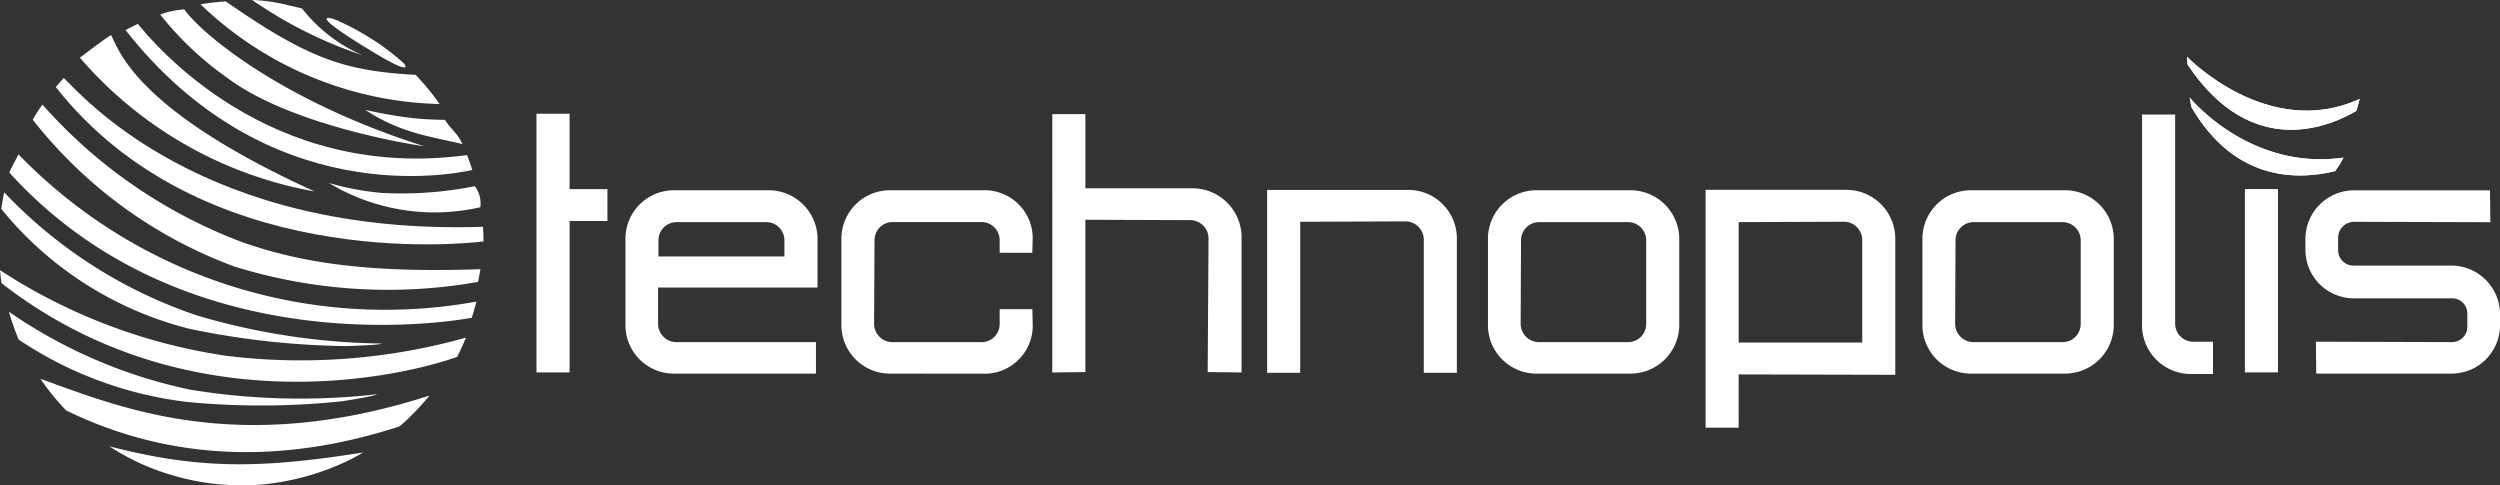
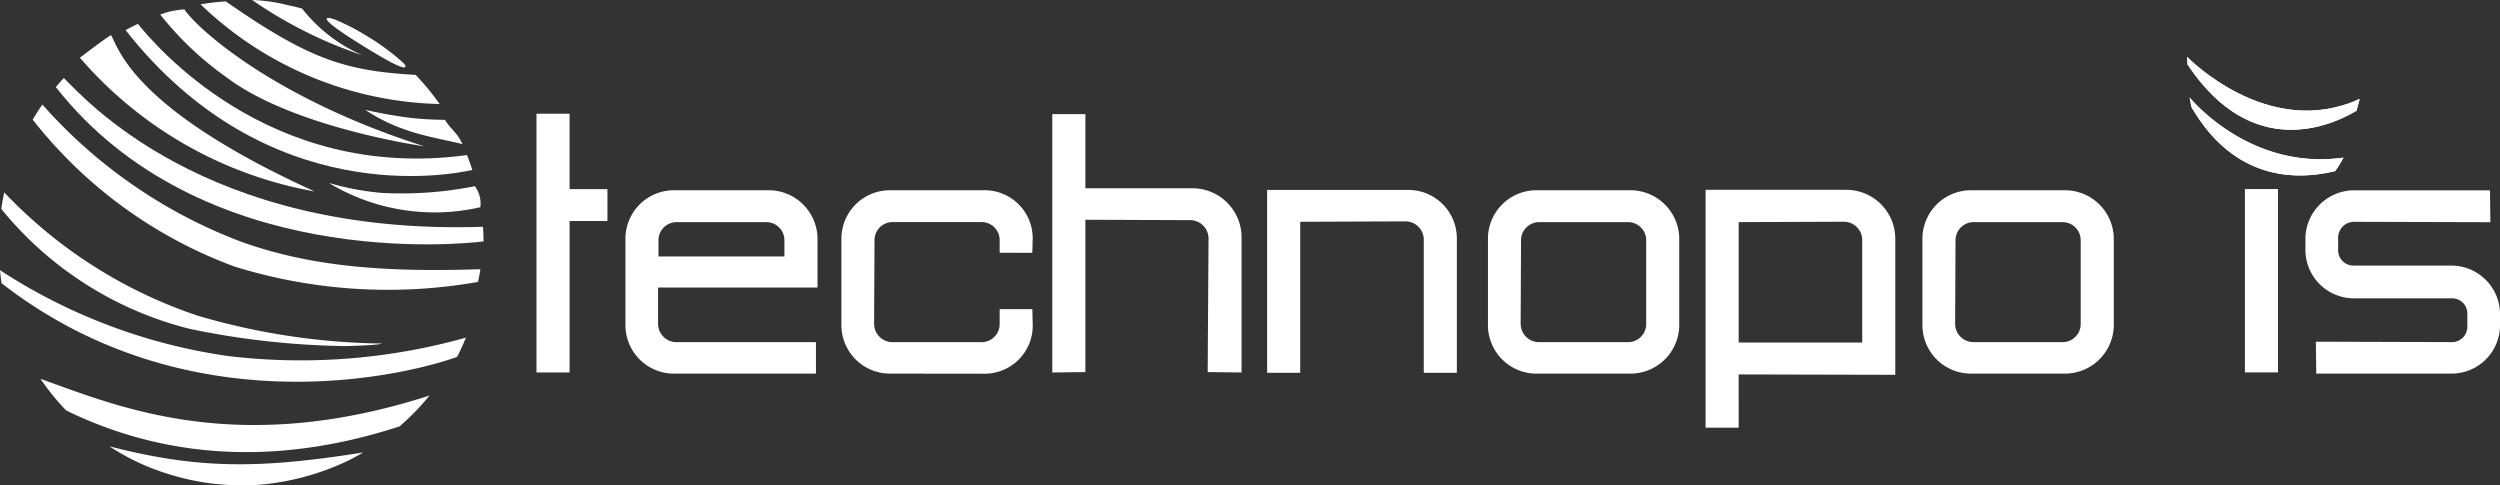
<svg xmlns="http://www.w3.org/2000/svg" id="Component_16_1" data-name="Component 16 – 1" width="165.765" height="32.182" viewBox="0 0 165.765 32.182">
  <rect x="0" y="0" width="165.765" height="32.182" fill="#333333" stroke="none" />
  <defs>
    <clipPath id="clip-path">
      <rect id="Rectangle_237" data-name="Rectangle 237" width="165.765" height="32.182" fill="none" />
    </clipPath>
  </defs>
  <path id="Path_77" data-name="Path 77" d="M34.961,24.1H32.766V6.945h2.194v5h2.511v2.114H34.961Z" transform="translate(2.806 0.595)" fill="#fff" />
  <g id="Group_420" data-name="Group 420">
    <g id="Group_419" data-name="Group 419" clip-path="url(#clip-path)">
      <path id="Path_78" data-name="Path 78" d="M50.934,18.068H40.363V20.5a1.219,1.219,0,0,0,1.268,1.189h9.2v2.089H41.472A3.217,3.217,0,0,1,38.2,20.632V14.764a3.217,3.217,0,0,1,3.276-3.145h6.159a3.24,3.24,0,0,1,3.3,3.145v3.3ZM43.9,13.734H41.631a1.2,1.2,0,0,0-1.242,1.189v1.085h8.352V14.923A1.2,1.2,0,0,0,47.5,13.734Z" transform="translate(3.271 0.996)" fill="#fff" />
      <path id="Path_79" data-name="Path 79" d="M54.668,23.776a3.216,3.216,0,0,1-3.278-3.145V14.764a3.216,3.216,0,0,1,3.278-3.145h6.106a3.189,3.189,0,0,1,3.3,3.145l-.026,1H61.883v-.846a1.2,1.2,0,0,0-1.242-1.19H54.826a1.2,1.2,0,0,0-1.242,1.19L53.557,20.5a1.221,1.221,0,0,0,1.269,1.19h5.815a1.2,1.2,0,0,0,1.242-1.19v-1H64.05l.026,1.137a3.189,3.189,0,0,1-3.3,3.145Z" transform="translate(4.401 0.996)" fill="#fff" />
      <path id="Path_80" data-name="Path 80" d="M74.629,15.215A1.218,1.218,0,0,0,73.387,14l-6.924-.026v10.1l-2.194.027V6.97h2.194v4.916h7.056a3.261,3.261,0,0,1,3.3,3.171V24.1l-2.246-.027Z" transform="translate(5.504 0.597)" fill="#fff" />
      <path id="Path_81" data-name="Path 81" d="M87.777,14.9a1.218,1.218,0,0,0-1.242-1.216l-6.951.027V23.726H77.391V11.6h9.3A3.216,3.216,0,0,1,89.97,14.74v8.986H87.777Z" transform="translate(6.628 0.994)" fill="#fff" />
      <path id="Path_82" data-name="Path 82" d="M94.155,23.777a3.218,3.218,0,0,1-3.278-3.145V14.764a3.218,3.218,0,0,1,3.278-3.145h6.106a3.241,3.241,0,0,1,3.3,3.145v5.868a3.241,3.241,0,0,1-3.3,3.145Zm5.973-10.043H94.313a1.2,1.2,0,0,0-1.242,1.189L93.045,20.5a1.219,1.219,0,0,0,1.268,1.189h5.815A1.2,1.2,0,0,0,101.37,20.5V14.923a1.2,1.2,0,0,0-1.242-1.189" transform="translate(7.783 0.996)" fill="#fff" />
      <path id="Path_83" data-name="Path 83" d="M106.363,27.366h-2.194V11.594h9.3a3.244,3.244,0,0,1,3.278,3.2v9.065l-10.386-.026Zm6.95-13.657-6.95.026v7.982h8.192V14.925a1.218,1.218,0,0,0-1.242-1.216" transform="translate(8.922 0.993)" fill="#fff" />
      <path id="Path_84" data-name="Path 84" d="M120.691,23.777a3.218,3.218,0,0,1-3.278-3.145V14.764a3.218,3.218,0,0,1,3.278-3.145H126.8a3.24,3.24,0,0,1,3.3,3.145v5.868a3.24,3.24,0,0,1-3.3,3.145Zm5.973-10.043h-5.815a1.2,1.2,0,0,0-1.242,1.189l-.026,5.577a1.219,1.219,0,0,0,1.268,1.189h5.815a1.2,1.2,0,0,0,1.242-1.189V14.923a1.2,1.2,0,0,0-1.242-1.189" transform="translate(10.056 0.996)" fill="#fff" />
-       <path id="Path_85" data-name="Path 85" d="M130.827,21V6.994h2.194V20.869a1.2,1.2,0,0,0,1.242,1.19h1.268V24.2H134.1a3.244,3.244,0,0,1-3.278-3.2" transform="translate(11.205 0.599)" fill="#fff" />
      <rect id="Rectangle_236" data-name="Rectangle 236" width="2.194" height="12.157" transform="translate(148.851 12.535)" fill="#fff" />
      <path id="Path_86" data-name="Path 86" d="M141.522,23.776l-.026-2.115,8.986.027a1.017,1.017,0,0,0,1.057-1v-.873a1.007,1.007,0,0,0-1.057-1.03h-6.4a3.216,3.216,0,0,1-3.278-3.145v-.872a3.233,3.233,0,0,1,3.278-3.145h8.959l.026,2.114-9.038-.026a1.06,1.06,0,0,0-1.057,1.057v.846a1.017,1.017,0,0,0,1.057,1h6.4a3.233,3.233,0,0,1,3.278,3.145v.872a3.216,3.216,0,0,1-3.278,3.145Z" transform="translate(12.06 0.996)" fill="#fff" />
      <path id="Path_87" data-name="Path 87" d="M133.73,5.951s3.938,4.879,10.2,3.99a5.561,5.561,0,0,1-.553.893c-2.459.6-6.647.717-9.524-4.248Z" transform="translate(11.454 0.51)" fill="#fff" fill-rule="evenodd" />
      <path id="Path_88" data-name="Path 88" d="M145.021,6.26c-6.065,2.786-11.447-2.792-11.447-2.792l.036.515c4.323,6.5,9.625,4,11.2,3.064Z" transform="translate(11.44 0.297)" fill="#fff" fill-rule="evenodd" />
      <path id="Path_89" data-name="Path 89" d="M23.6,11.834a17.711,17.711,0,0,1-3.521-.664A13.562,13.562,0,0,0,30.13,12.783a1.9,1.9,0,0,0-.364-1.394,24.84,24.84,0,0,1-6.17.445" transform="translate(1.719 0.957)" fill="#fff" />
      <path id="Path_90" data-name="Path 90" d="M14.214,5.1C18.662,8.443,27.3,9.653,27.3,9.653,17.593,6.575,12.386,2.027,11.382.57a7,7,0,0,0-1.106.182C10.113.8,9.95.86,9.788.917A21.147,21.147,0,0,0,14.214,5.1" transform="translate(0.838 0.049)" fill="#fff" />
      <path id="Path_91" data-name="Path 91" d="M2.64,6.385q-.34.485-.643,1a30.32,30.32,0,0,0,13.387,9.744,34.32,34.32,0,0,0,16.139,1.017c.061-.279.115-.56.161-.844-6.929.233-11.507-.288-15.76-1.782A33.269,33.269,0,0,1,2.64,6.385" transform="translate(0.171 0.547)" fill="#fff" />
      <path id="Path_92" data-name="Path 92" d="M12.527,20.789a53.815,53.815,0,0,0,10.441,1.152c2.488-.079,2.316-.17,2.316-.17a45.044,45.044,0,0,1-12.2-1.852A31.379,31.379,0,0,1,.272,11.748c-.077.363-.14.731-.193,1.1a23.44,23.44,0,0,0,12.448,7.939" transform="translate(0.007 1.007)" fill="#fff" />
      <path id="Path_93" data-name="Path 93" d="M6.674,27.256a16.028,16.028,0,0,0,1.772,1l.1.047c.182.086.366.169.553.25a16.839,16.839,0,0,0,4.078,1.133c.342.048.688.084,1.037.111l.084.005c.352.025.707.04,1.065.042l.054,0c.066,0,.132,0,.2,0,.207,0,.415-.005.62-.015l.038,0c.218-.012.434-.029.65-.05a17.061,17.061,0,0,0,5.505-1.532c.369-.179.73-.376,1.082-.582-6.952,1.108-10.985,1.1-16.836-.407" transform="translate(0.572 2.335)" fill="#fff" />
      <path id="Path_94" data-name="Path 94" d="M30.661,11.14c-.105-.332-.224-.659-.35-.983-13.221,1.8-20.826-7.478-21.828-8.7-.2.092-.391.192-.585.292-.077.04-.155.078-.232.119,9.406,11.973,21.578,9.6,23,9.274" transform="translate(0.657 0.125)" fill="#fff" />
      <path id="Path_95" data-name="Path 95" d="M31.77,15.6c0-.326-.016-.649-.037-.971C13.22,15.243,5.2,5.99,3.939,4.764q-.274.293-.532.6C13.007,17.569,30.266,15.785,31.77,15.6" transform="translate(0.292 0.408)" fill="#fff" />
-       <path id="Path_96" data-name="Path 96" d="M1.169,9.421c-.086.239-.525.969-.6,1.214,11.642,12.84,29.273,9.885,30.664,9.628q.171-.528.307-1.073A33.844,33.844,0,0,1,1.169,9.421" transform="translate(0.049 0.807)" fill="#fff" />
      <path id="Path_97" data-name="Path 97" d="M14.966,22.172A37.264,37.264,0,0,1,0,16.5c.028.289.062.576.1.861,11.91,9.279,25.85,6.424,30.21,4.892q.319-.625.583-1.279a40.5,40.5,0,0,1-15.931,1.2" transform="translate(0 1.413)" fill="#fff" />
      <path id="Path_98" data-name="Path 98" d="M2.472,23.137a16.23,16.23,0,0,0,1.7,2.094C12.85,29.473,21.019,28,26.283,26.29a16.125,16.125,0,0,0,1.983-2.045c-12.85,4.146-20.745.679-25.795-1.107" transform="translate(0.212 1.982)" fill="#fff" />
      <path id="Path_99" data-name="Path 99" d="M19.964,1.135c-.118.191,1.108,1.021,2.545,1.905s2.543,1.492,2.662,1.3c.026-.043-.011-.124-.1-.229a16.212,16.212,0,0,0-1.72-1.355c-.183-.122-.375-.244-.575-.367-.408-.252-.8-.477-1.159-.666-.325-.167-.654-.325-.99-.47-.371-.148-.618-.2-.667-.119" transform="translate(1.709 0.094)" fill="#fff" />
      <path id="Path_100" data-name="Path 100" d="M22.308,6.709C24.71,8.3,26.829,8.5,28.752,8.98c-.334-.748-.724-.928-1.165-1.61-.4,0-1.279-.02-2.232-.124a30.8,30.8,0,0,1-3.047-.537" transform="translate(1.911 0.575)" fill="#fff" />
      <path id="Path_101" data-name="Path 101" d="M12.248.278A23.647,23.647,0,0,0,28.1,6.889,16.1,16.1,0,0,0,26.51,4.957c-4.7-.264-7.075-1.039-12.588-4.872a16.311,16.311,0,0,0-1.674.193" transform="translate(1.049 0.008)" fill="#fff" />
-       <path id="Path_102" data-name="Path 102" d="M22.66,24.972c2.458-.393,2.276-.461,2.276-.461a45.052,45.052,0,0,1-12.341-.3A32.918,32.918,0,0,1,.546,19.039a15.91,15.91,0,0,0,.644,1.846,25.415,25.415,0,0,0,11.191,4.138,51.363,51.363,0,0,0,10.279-.051" transform="translate(0.047 1.631)" fill="#fff" />
      <path id="Path_103" data-name="Path 103" d="M20.443,12.51C8.547,7.1,7.486,3.14,6.946,2.141c-.468.28-1.631,1.174-2.066,1.5A26.714,26.714,0,0,0,20.443,12.51" transform="translate(0.418 0.184)" fill="#fff" />
      <path id="Path_104" data-name="Path 104" d="M18.711.568C18.392.482,18.09.411,17.8.352A11.158,11.158,0,0,0,15.4,0,28.913,28.913,0,0,0,22.73,3.667a10.291,10.291,0,0,1-4.019-3.1" transform="translate(1.319 0)" fill="#fff" />
      <path id="Path_105" data-name="Path 105" d="M133.73,5.951s3.938,4.879,10.2,3.99a5.561,5.561,0,0,1-.553.893c-2.459.6-6.647.717-9.524-4.248Z" transform="translate(11.454 0.51)" fill="#fff" fill-rule="evenodd" />
      <path id="Path_106" data-name="Path 106" d="M145.021,6.26c-6.065,2.786-11.447-2.792-11.447-2.792l.036.515c4.323,6.5,9.625,4,11.2,3.064Z" transform="translate(11.44 0.297)" fill="#fff" fill-rule="evenodd" />
    </g>
  </g>
</svg>